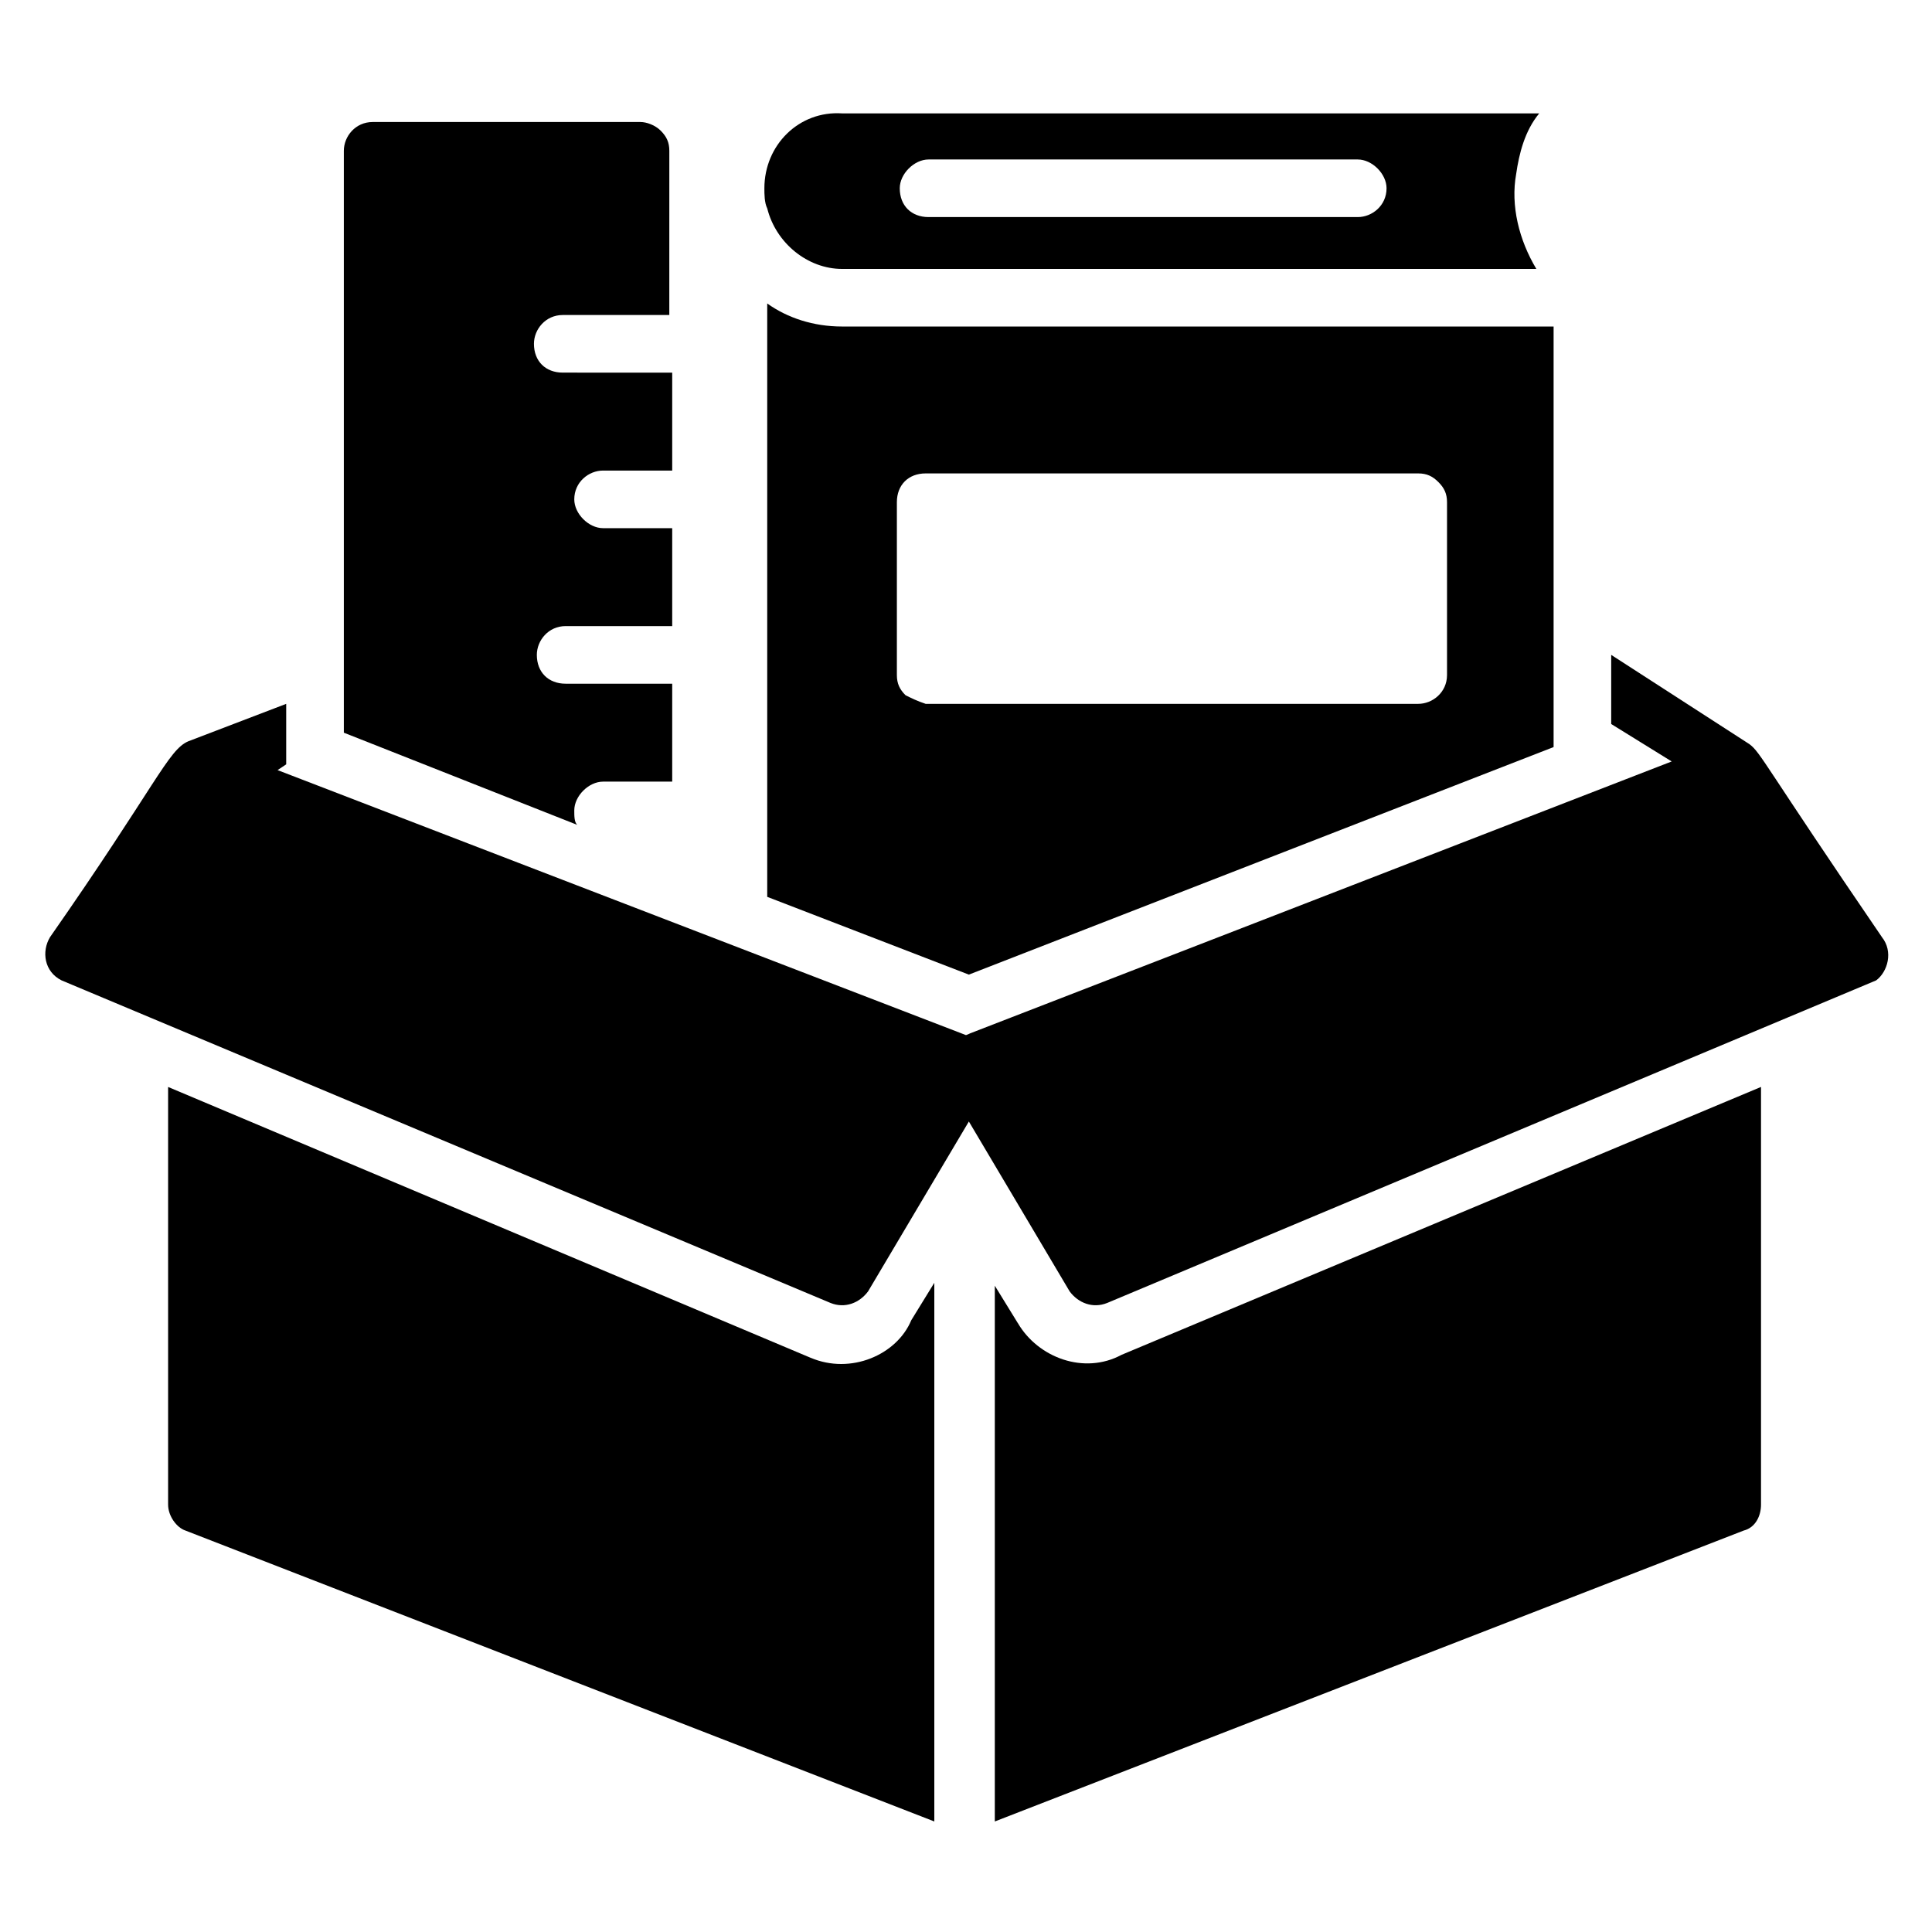
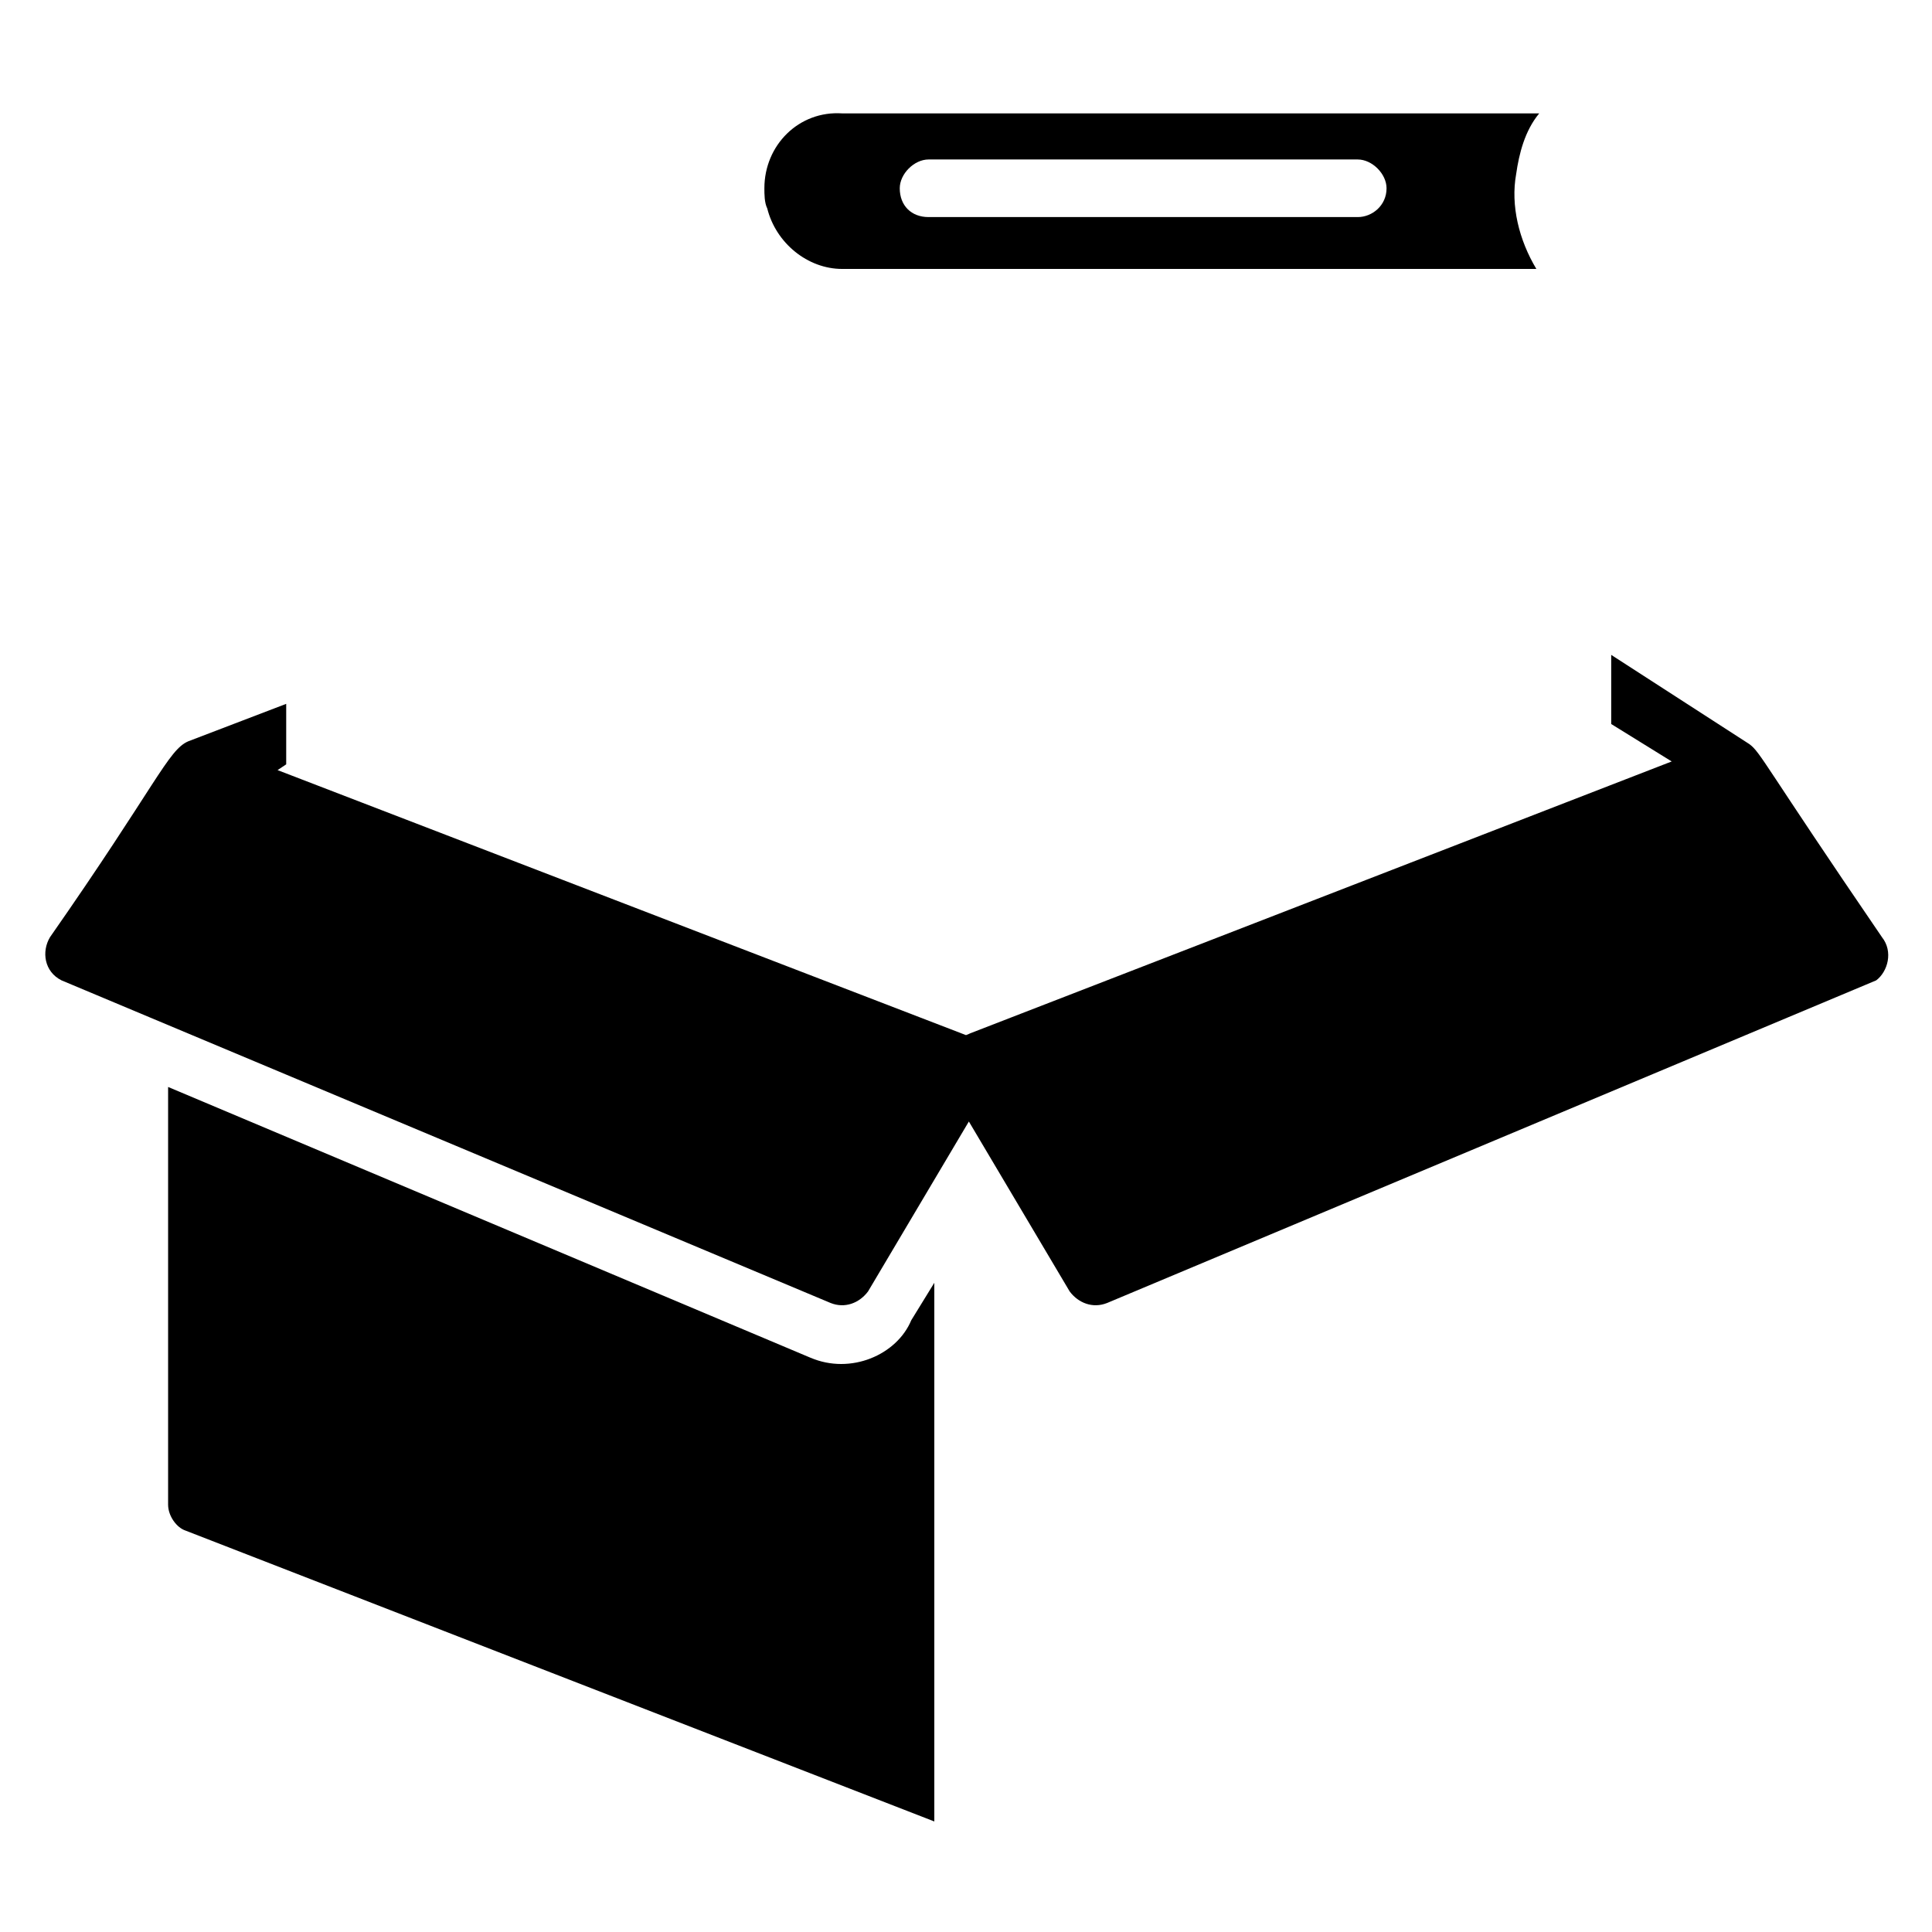
<svg xmlns="http://www.w3.org/2000/svg" fill="#000000" width="800px" height="800px" version="1.1" viewBox="144 144 512 512">
  <g>
-     <path d="m296.95 362.59c-0.762-0.762-0.762-2.289-0.762-3.816 0-3.816 3.816-7.633 7.633-7.633h18.32v-25.953h-28.242c-4.582 0-7.633-3.055-7.633-7.633 0-3.816 3.055-7.633 7.633-7.633h28.242v-25.953h-18.32c-3.816 0-7.633-3.816-7.633-7.633 0-4.582 3.816-7.633 7.633-7.633h18.32v-25.953l-29.008-0.004c-4.582 0-7.633-3.055-7.633-7.633 0-3.816 3.055-7.633 7.633-7.633h28.242l0.004-43.512c0-2.289-0.762-3.816-2.289-5.344-1.527-1.527-3.816-2.289-5.344-2.289h-70.992c-4.582 0-7.633 3.816-7.633 7.633v154.2z" />
    <path d="m367.18 215.27h183.97c-4.582-7.633-6.871-16.793-5.344-25.191 0.762-5.344 2.289-11.449 6.106-16.031h-184.73c-11.453-0.762-20.613 8.398-20.613 19.848 0 1.527 0 3.816 0.762 5.344 2.293 9.16 10.691 16.031 19.852 16.031zm22.898-29.008h113.74c3.816 0 7.633 3.816 7.633 7.633 0 4.582-3.816 7.633-7.633 7.633h-113.74c-4.582 0-7.633-3.055-7.633-7.633 0-3.816 3.816-7.633 7.633-7.633z" />
-     <path d="m555.72 341.98v-111.45h-188.55c-7.633 0-14.504-2.289-19.848-6.106v157.25l53.434 20.609zm-171.75-13.742c-1.527-1.527-2.289-3.055-2.289-5.344v-45.801c0-4.582 3.055-7.633 7.633-7.633h130.53c2.289 0 3.816 0.762 5.344 2.289s2.289 3.055 2.289 5.344v45.801c0 4.582-3.816 7.633-7.633 7.633l-130.53 0.004c-2.289-0.766-3.816-1.527-5.344-2.293z" />
    <path d="m642.74 392.36c-31.297-45.801-32.062-48.855-35.113-51.145l-36.641-23.664v18.32l16.031 9.922c-224.43 87.027-179.39 69.469-187.02 72.523l-182.44-70.23 2.289-1.527v-16.031l-25.953 9.926c-5.344 2.289-8.398 11.449-36.641 51.906-2.289 3.816-1.527 9.16 3.055 11.449l203.81 85.496c3.816 1.527 7.633 0 9.922-3.055l26.719-45.039 26.719 45.039c2.289 3.055 6.106 4.582 9.922 3.055l203.81-85.496c3.055-2.289 4.582-7.629 1.527-11.449z" />
    <path d="m358.78 503.81-170.23-71.754v110.68c0 3.055 2.289 6.106 4.582 6.871l198.47 77.098v-142.75l-6.106 9.922c-3.816 9.164-16.031 14.508-26.719 9.926z" />
-     <path d="m413.74 494.65-6.106-9.922v141.98l198.47-77.098c3.055-0.762 4.582-3.816 4.582-6.871v-110.69l-169.46 70.992c-9.922 5.344-22.137 0.762-27.48-8.398z" />
  </g>
</svg>